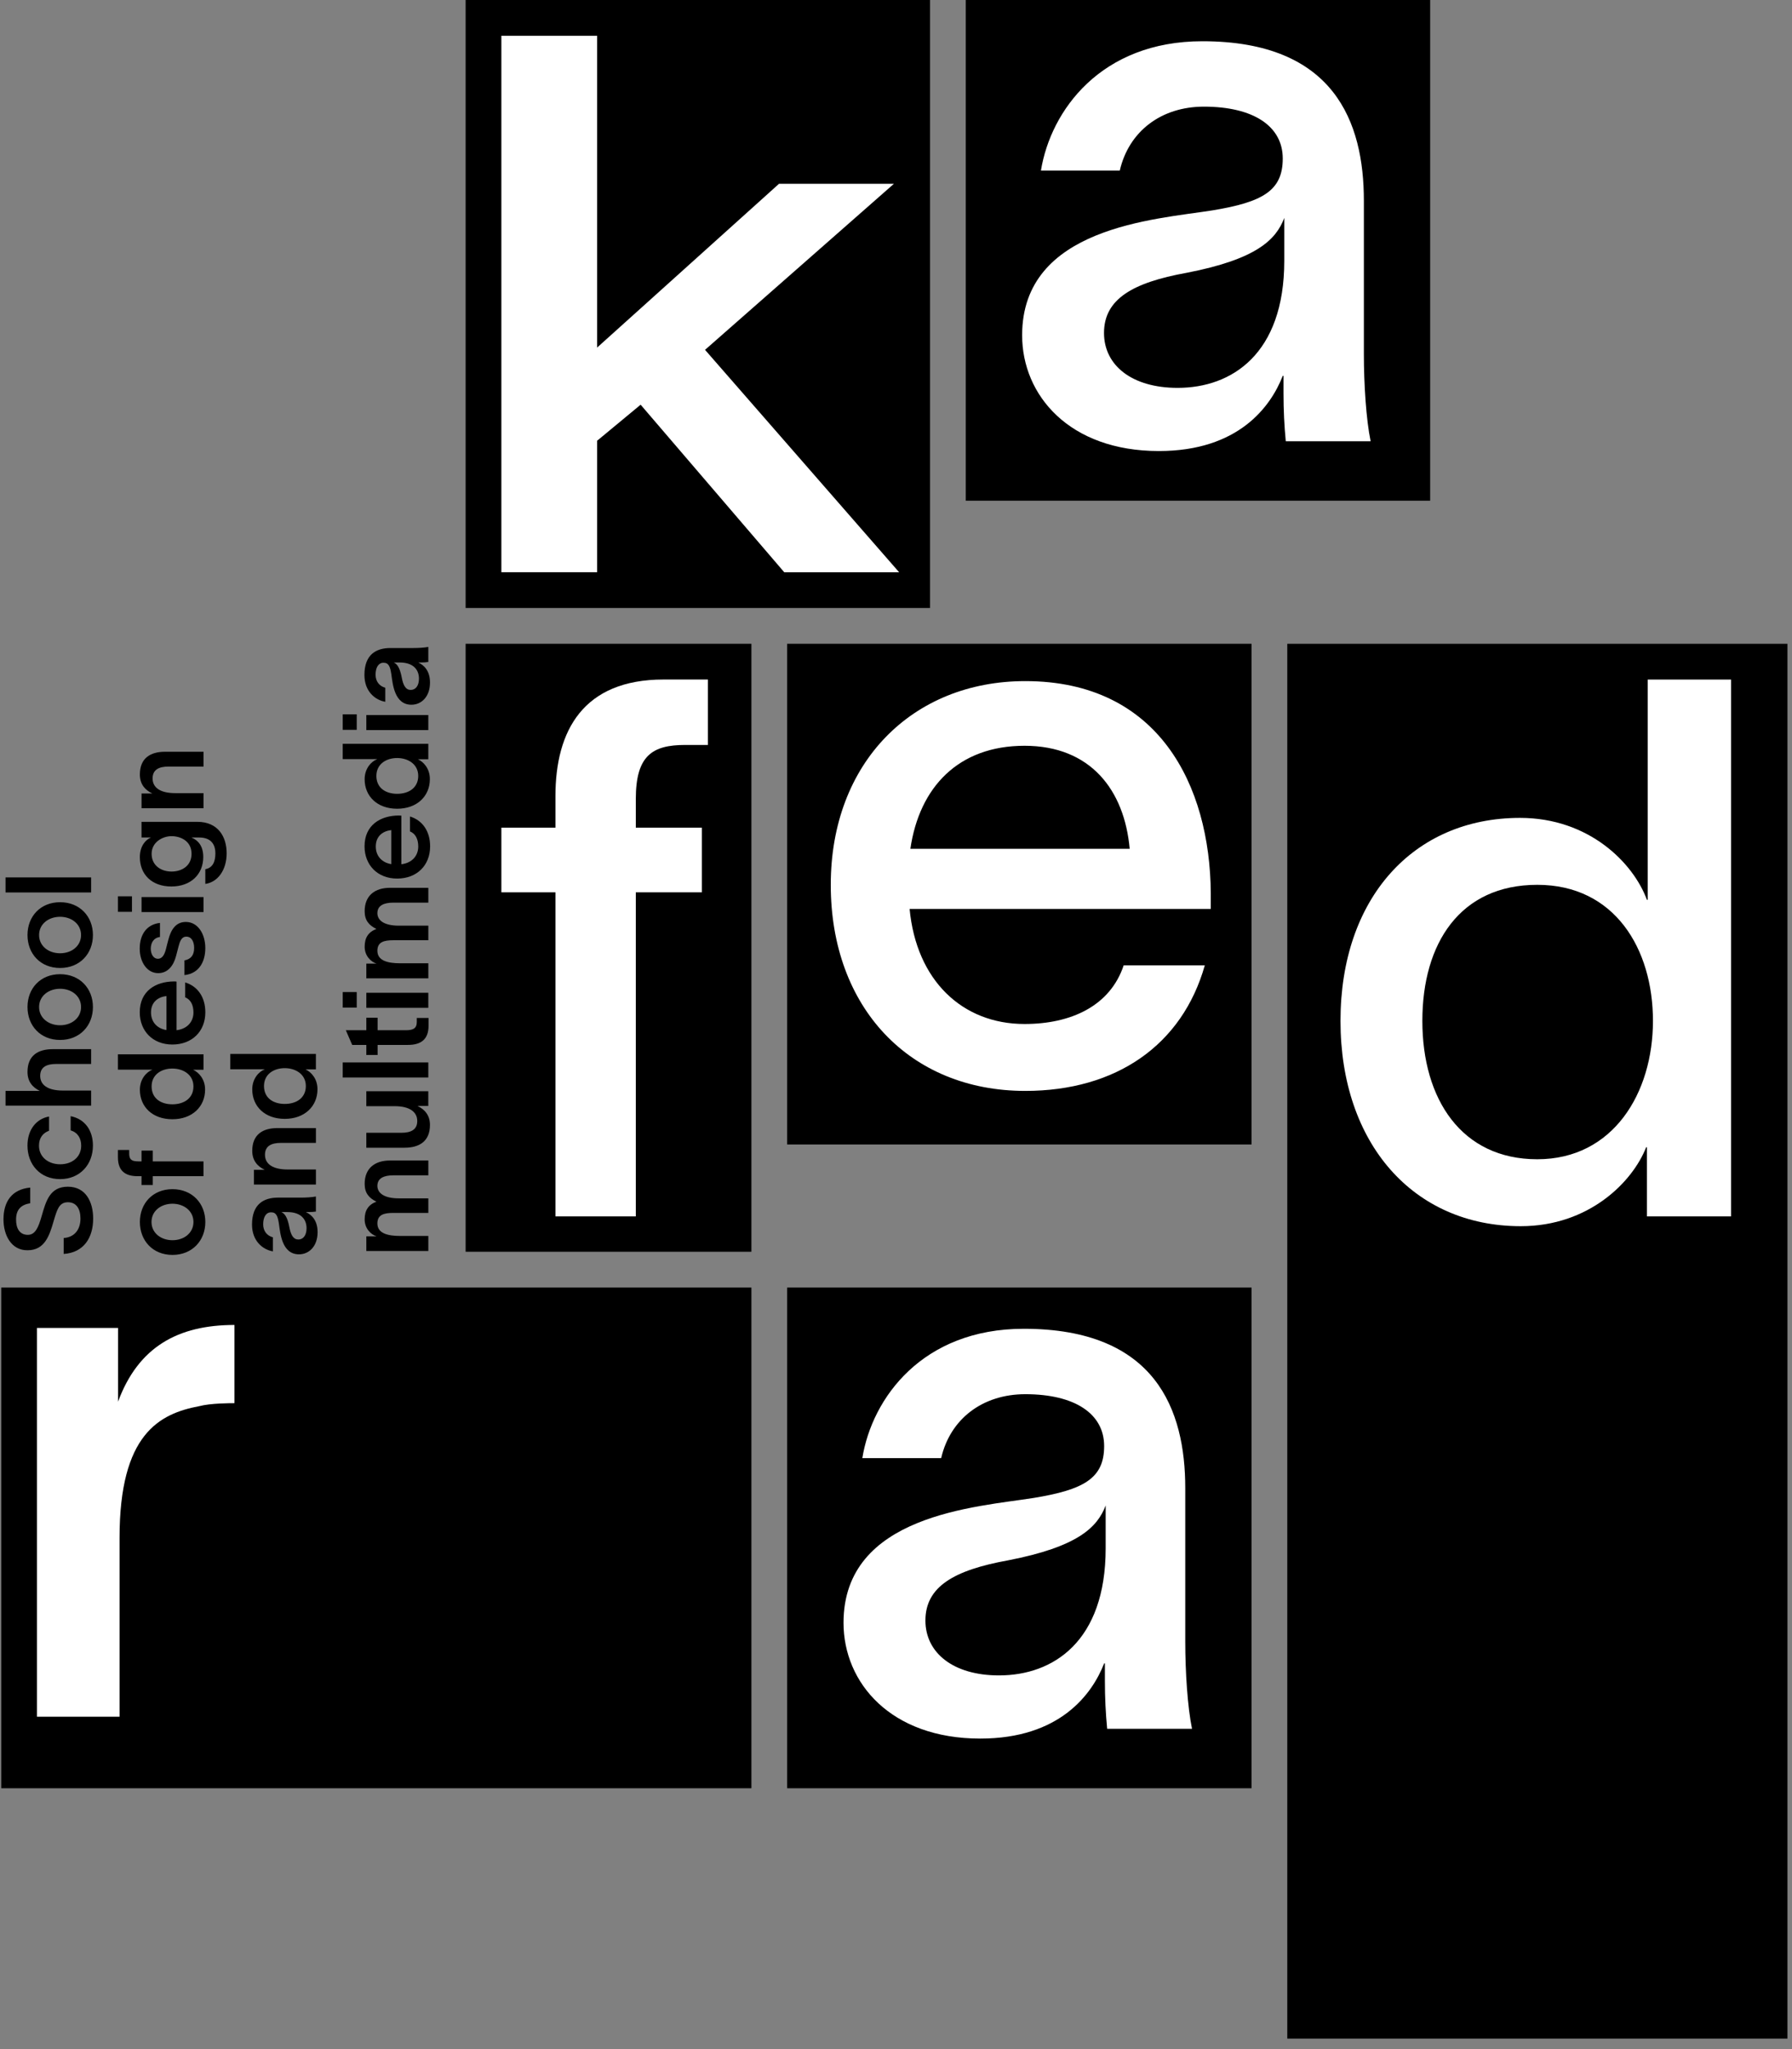
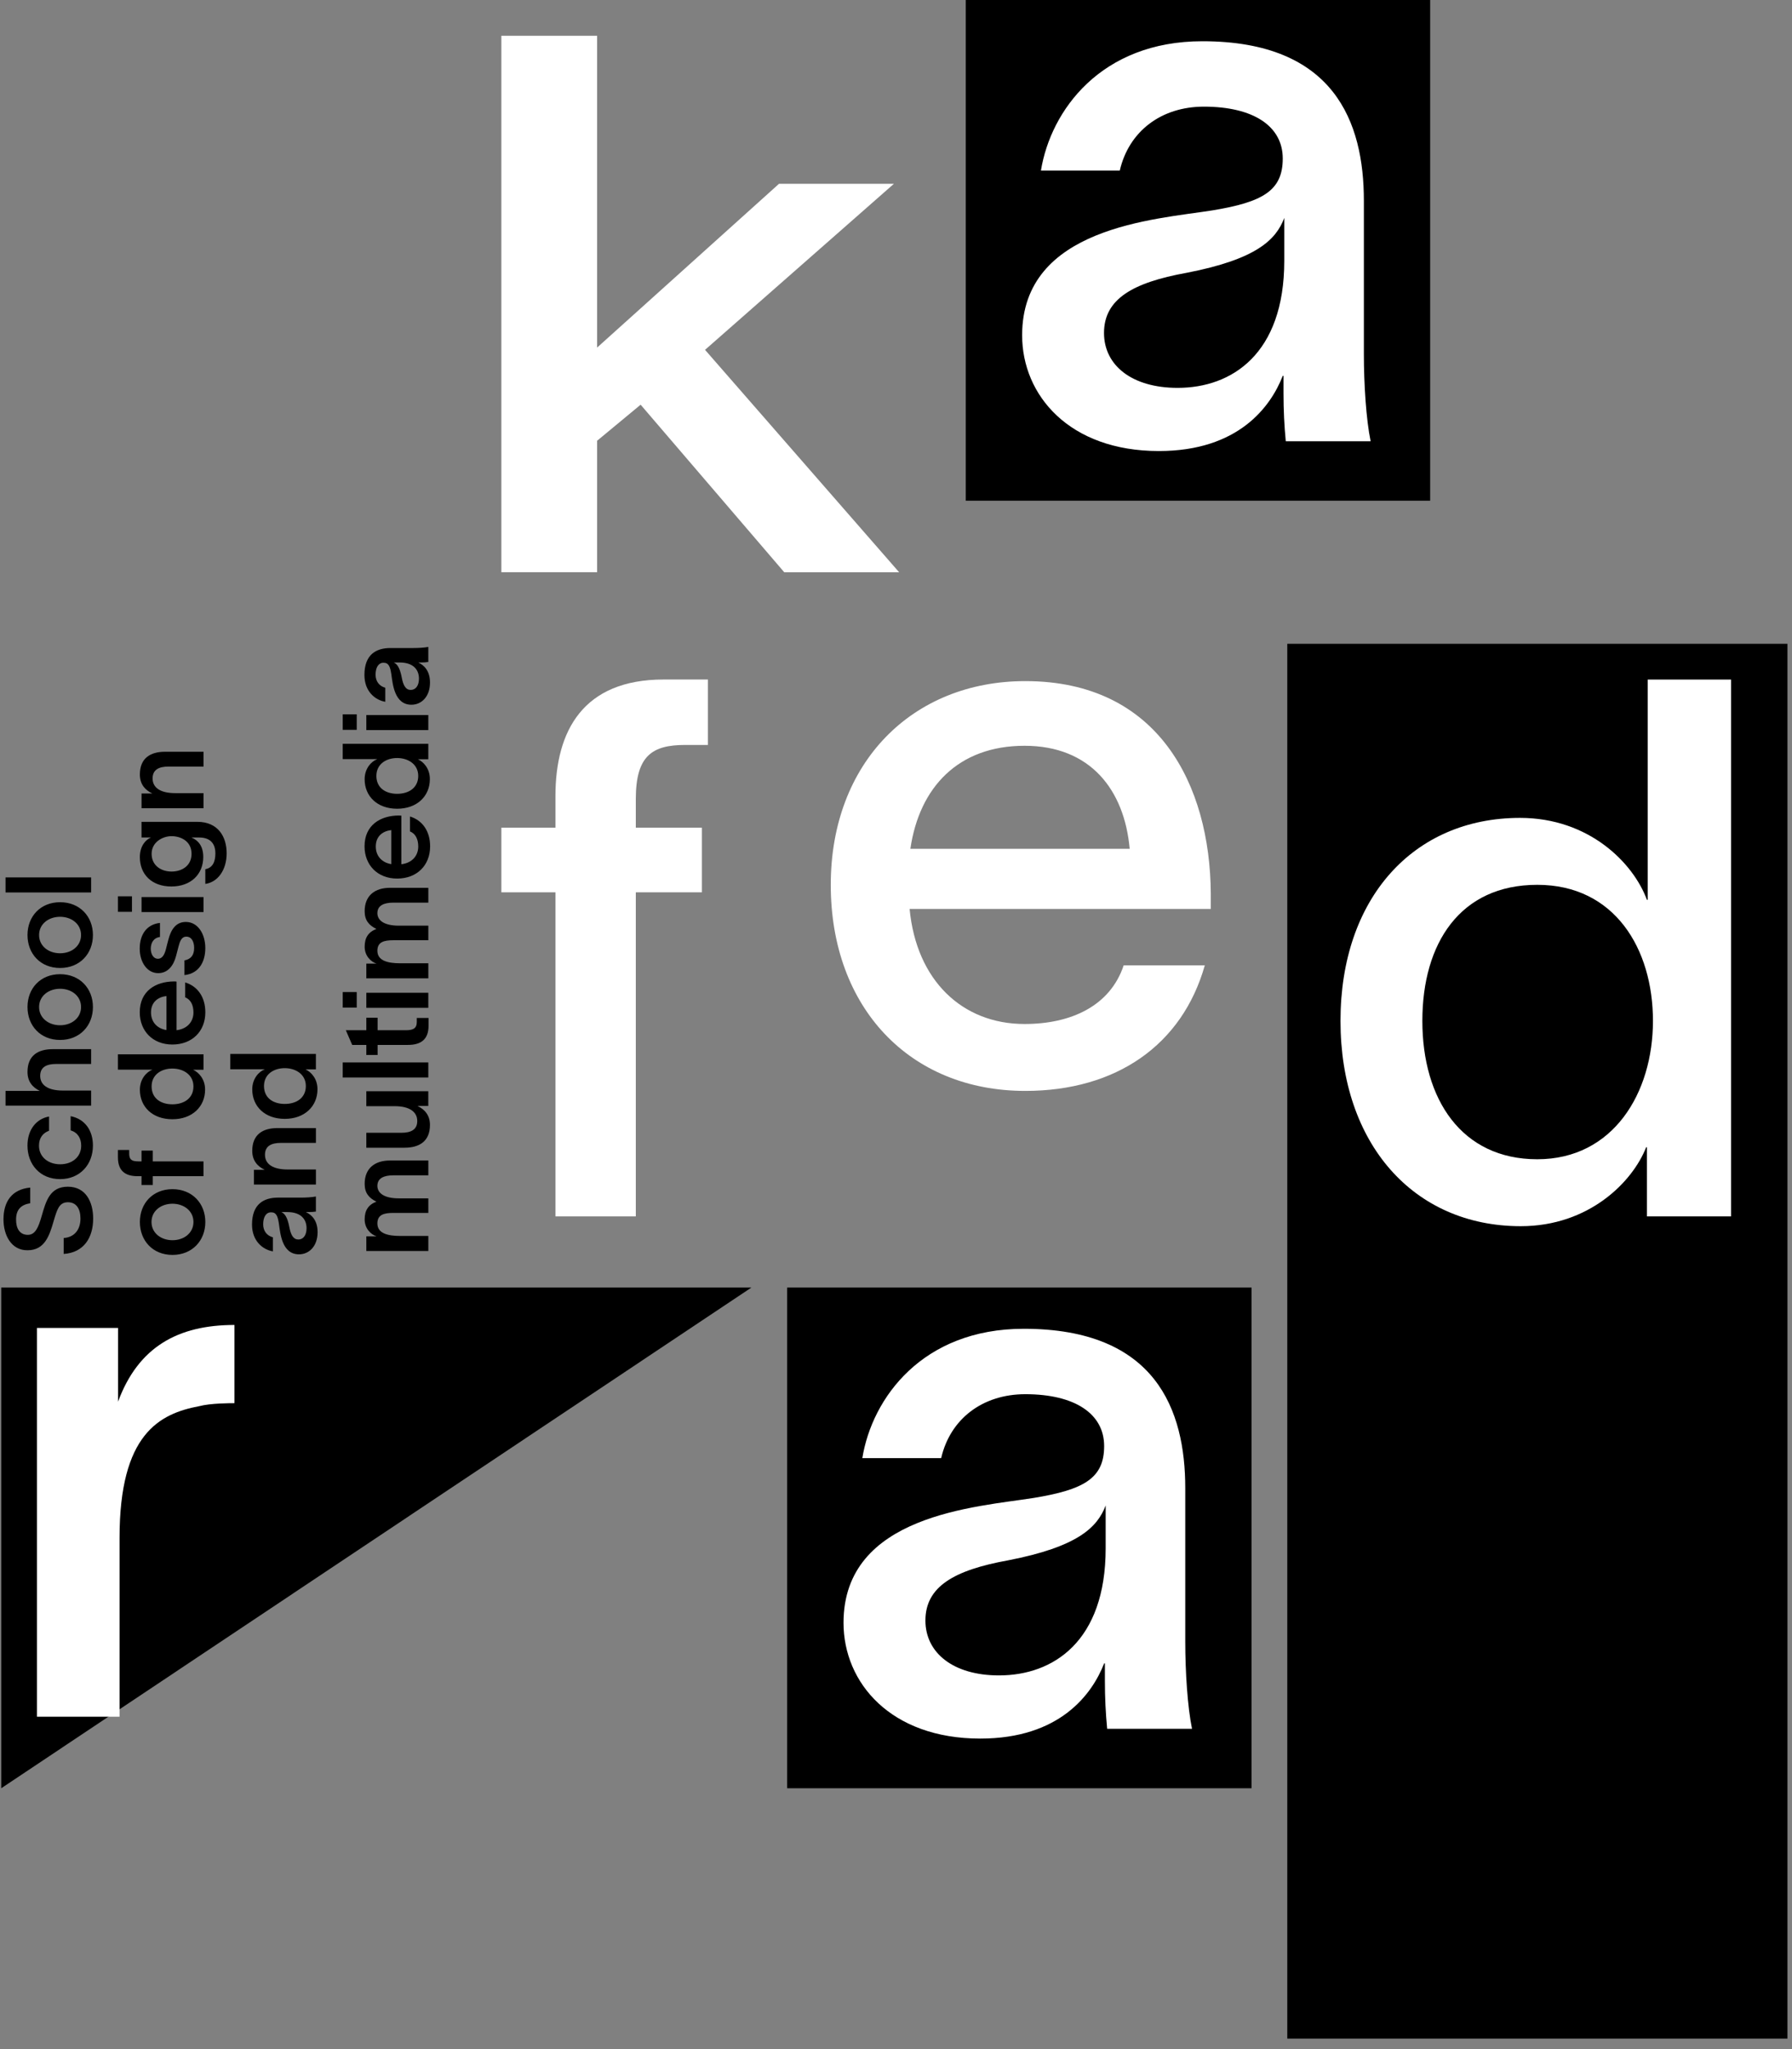
<svg xmlns="http://www.w3.org/2000/svg" fill="none" height="100%" overflow="visible" preserveAspectRatio="none" style="display: block;" viewBox="0 0 91 104" width="100%">
  <rect x="0" y="0" width="91" height="104" fill="#808080" stroke="none" />
  <g clip-path="url(#clip0_0_1086)" id="kafedra - logotype 1">
-     <path d="M63.556 32.674L39.973 32.674L39.973 58.087H63.556V32.674Z" fill="#010101" id="Vector" style="fill:#010101;fill:color(display-p3 0.004 0.004 0.004);fill-opacity:1;" />
-     <path d="M47.228 1.73715e-05L23.645 1.73715e-05L23.645 30.858L47.228 30.858V1.73715e-05Z" fill="#010101" id="Vector_2" style="fill:#010101;fill:color(display-p3 0.004 0.004 0.004);fill-opacity:1;" />
    <path d="M30.322 29.043H25.46L25.46 1.815L30.322 1.815L30.322 17.641L39.559 9.328H45.394L35.803 17.756L45.659 29.044H39.825L32.532 20.54L30.322 22.37V29.044V29.043Z" fill="white" id="Vector_3" style="fill:white;fill-opacity:1;" />
-     <path d="M38.158 32.674H23.645L23.645 63.532H38.158L38.158 32.674Z" fill="#010101" id="Vector_4" style="fill:#010101;fill:color(display-p3 0.004 0.004 0.004);fill-opacity:1;" />
    <path d="M28.206 40.404C28.206 37.084 29.617 34.488 33.698 34.488H35.948V37.809H34.804C33.126 37.809 32.287 38.343 32.287 40.557V42.007H35.644V45.289H32.287L32.287 61.738H28.206L28.206 45.289H25.46V42.007H28.206V40.405V40.404Z" fill="white" id="Vector_5" style="fill:white;fill-opacity:1;" />
    <path d="M61.181 48.995C60.036 53.04 56.68 55.368 52.065 55.368C46.191 55.368 42.187 51.132 42.187 44.911C42.187 38.691 46.344 34.569 52.065 34.569C58.853 34.569 61.447 39.874 61.485 45.332V46.133H46.191C46.535 49.758 48.861 51.972 52.027 51.972C54.392 51.972 56.375 51.056 57.062 48.995H61.181V48.995ZM46.23 43.08H57.367C57.1 40.103 55.384 37.851 52.027 37.851C48.67 37.851 46.687 39.95 46.23 43.08Z" fill="white" id="Vector_6" style="fill:white;fill-opacity:1;" />
    <path d="M90.768 32.674L65.37 32.674L65.37 103.467H90.768L90.768 32.674Z" fill="#010101" id="Vector_7" style="fill:#010101;fill:color(display-p3 0.004 0.004 0.004);fill-opacity:1;" />
    <path d="M77.188 41.511C80.696 41.511 82.946 43.801 83.633 45.671H83.672V34.489H87.905V61.738H83.633V58.227H83.594C82.908 59.982 80.696 62.234 77.225 62.234C71.771 62.234 68.072 58.036 68.072 51.815C68.072 45.594 71.772 41.511 77.188 41.511ZM72.229 51.815C72.229 55.784 74.213 58.837 78.065 58.837C81.918 58.837 83.939 55.478 83.939 51.815C83.939 48.152 81.993 44.908 78.065 44.908C74.137 44.908 72.229 47.885 72.229 51.815Z" fill="white" id="Vector_8" style="fill:white;fill-opacity:1;" />
-     <path d="M38.158 65.348H0.062L0.062 90.761H38.158L38.158 65.348Z" fill="#010101" id="Vector_9" style="fill:#010101;fill:color(display-p3 0.004 0.004 0.004);fill-opacity:1;" />
+     <path d="M38.158 65.348H0.062L0.062 90.761L38.158 65.348Z" fill="#010101" id="Vector_9" style="fill:#010101;fill:color(display-p3 0.004 0.004 0.004);fill-opacity:1;" />
    <path d="M5.995 67.4L5.995 71.14C7.025 68.354 9.046 67.247 11.907 67.247V71.216C11.717 71.216 10.686 71.216 10.114 71.369C8.093 71.751 6.071 72.781 6.071 78.047L6.071 87.13H1.876L1.876 67.399H5.995V67.4Z" fill="white" id="Vector_10" style="fill:white;fill-opacity:1;" />
    <path d="M72.626 1.73715e-05L49.043 1.73715e-05L49.043 25.413L72.626 25.413V1.73715e-05Z" fill="#010101" id="Vector_11" style="fill:#010101;fill:color(display-p3 0.004 0.004 0.004);fill-opacity:1;" />
    <path d="M52.86 8.657C53.356 5.604 55.911 2.093 61.059 2.093C67.772 2.093 69.259 6.215 69.259 10.183V17.969C69.259 19.495 69.374 21.289 69.602 22.395H65.293C65.217 21.594 65.178 20.83 65.178 19.953V19.075H65.14C64.53 20.64 62.89 22.892 58.847 22.892C54.308 22.892 51.905 20.067 51.905 17.015C51.905 11.519 58.656 11.138 61.554 10.68C64.11 10.26 65.14 9.687 65.14 8.046C65.14 6.405 63.653 5.413 61.135 5.413C58.961 5.413 57.321 6.672 56.864 8.657H52.859H52.86ZM56.063 16.9C56.063 18.541 57.475 19.686 59.801 19.686C62.547 19.686 65.217 17.969 65.217 13.236V11.061C64.798 12.168 63.806 13.16 60.258 13.846C57.512 14.343 56.063 15.182 56.063 16.899V16.9Z" fill="white" id="Vector_12" style="fill:white;fill-opacity:1;" />
    <path d="M3.234 62.834C3.788 62.797 4.086 62.399 4.086 61.846C4.086 61.354 3.879 61.019 3.447 61.019C2.99 61.019 2.892 61.417 2.722 61.983C2.509 62.716 2.272 63.45 1.407 63.456C0.579 63.469 0.177 62.698 0.177 61.89C0.177 61.001 0.585 60.367 1.535 60.274V61.069C1.048 61.15 0.816 61.405 0.816 61.903C0.816 62.332 0.987 62.673 1.413 62.673C1.791 62.673 1.949 62.3 2.113 61.729C2.332 60.976 2.521 60.23 3.447 60.23C4.372 60.23 4.731 61.026 4.731 61.847C4.731 62.816 4.256 63.575 3.234 63.643V62.834ZM3.587 56.65C4.311 56.793 4.719 57.371 4.719 58.142C4.719 59.099 4.067 59.845 3.051 59.845C2.034 59.845 1.395 59.099 1.395 58.142C1.395 57.353 1.827 56.787 2.491 56.668V57.39C2.18 57.502 1.98 57.75 1.98 58.148C1.98 58.726 2.455 59.092 3.057 59.092C3.659 59.092 4.123 58.726 4.123 58.148C4.123 57.775 3.952 57.483 3.587 57.37V56.649V56.65ZM4.627 56.114H0.281L0.281 55.368H2.023C1.664 55.195 1.396 54.903 1.396 54.405C1.396 53.571 1.932 53.249 2.68 53.249H4.628V54.001H2.851C2.376 54.001 2.041 54.15 2.041 54.604C2.041 55.058 2.412 55.35 3.192 55.35H4.628V56.114H4.627ZM4.719 51.11C4.719 52.055 4.056 52.782 3.052 52.782C2.048 52.782 1.396 52.055 1.396 51.11C1.396 50.165 2.053 49.444 3.052 49.444C4.05 49.444 4.719 50.165 4.719 51.11ZM3.051 52.036C3.635 52.036 4.116 51.669 4.116 51.11C4.116 50.55 3.635 50.184 3.051 50.184C2.466 50.184 1.985 50.55 1.985 51.11C1.985 51.669 2.466 52.036 3.051 52.036ZM4.719 47.457C4.719 48.401 4.056 49.129 3.052 49.129C2.048 49.129 1.396 48.401 1.396 47.457C1.396 46.512 2.053 45.791 3.052 45.791C4.05 45.791 4.719 46.512 4.719 47.457ZM3.051 48.383C3.635 48.383 4.116 48.016 4.116 47.457C4.116 46.897 3.635 46.531 3.051 46.531C2.466 46.531 1.985 46.897 1.985 47.457C1.985 48.016 2.466 48.383 3.051 48.383ZM0.281 45.295L0.281 44.531H4.628V45.295H0.281ZM10.427 62.02C10.427 62.965 9.762 63.692 8.759 63.692C7.755 63.692 7.103 62.965 7.103 62.02C7.103 61.076 7.76 60.355 8.759 60.355C9.757 60.355 10.427 61.076 10.427 62.02ZM8.759 62.946C9.343 62.946 9.824 62.58 9.824 62.02C9.824 61.461 9.343 61.094 8.759 61.094C8.174 61.094 7.693 61.461 7.693 62.02C7.693 62.58 8.174 62.946 8.759 62.946ZM6.993 59.697C6.408 59.697 5.988 59.467 5.988 58.739V58.366H6.56V58.534C6.56 58.826 6.651 58.945 7.023 58.945H7.187V58.398H7.759V58.945H10.334V59.697H7.759V60.145H7.187V59.697H6.991L6.993 59.697ZM7.103 55.309C7.103 54.749 7.455 54.401 7.73 54.295V54.289H5.988V53.511H10.335V54.295H9.818V54.301C10.074 54.42 10.415 54.749 10.415 55.302C10.415 56.172 9.757 56.806 8.752 56.806C7.747 56.806 7.103 56.178 7.103 55.308V55.309ZM8.752 56.048C9.354 56.048 9.823 55.737 9.823 55.14C9.823 54.543 9.306 54.233 8.752 54.233C8.199 54.233 7.699 54.538 7.699 55.14C7.699 55.743 8.161 56.048 8.752 56.048ZM9.404 49.862C10.037 50.055 10.427 50.608 10.427 51.379C10.427 52.348 9.751 53.014 8.753 53.014C7.755 53.014 7.097 52.324 7.097 51.379C7.097 50.291 7.913 49.819 8.826 49.812C8.856 49.812 8.911 49.812 8.966 49.819V52.287C9.495 52.224 9.824 51.87 9.824 51.385C9.824 51.031 9.696 50.733 9.404 50.621V49.863V49.862ZM8.454 52.28V50.552C8.027 50.602 7.668 50.857 7.668 51.385C7.668 51.877 7.985 52.206 8.454 52.28ZM8.125 47.555C7.79 47.598 7.656 47.866 7.656 48.152C7.656 48.439 7.803 48.662 8.015 48.662C8.228 48.662 8.351 48.482 8.435 48.14C8.472 47.997 8.503 47.855 8.545 47.711C8.679 47.176 8.935 46.792 9.434 46.792C10.049 46.792 10.426 47.401 10.426 48.122C10.426 48.794 10.121 49.409 9.367 49.49L9.367 48.744C9.702 48.681 9.859 48.47 9.859 48.11C9.859 47.811 9.738 47.538 9.463 47.538C9.214 47.538 9.135 47.781 9.067 48.035C9.025 48.191 8.988 48.346 8.946 48.501C8.812 49.023 8.519 49.391 8.032 49.391C7.466 49.391 7.095 48.825 7.095 48.148C7.095 47.433 7.447 46.916 8.123 46.842V47.557L8.125 47.555ZM6.701 45.49V46.279H5.989V45.49H6.701ZM10.335 46.292H7.188V45.528H10.335V46.292ZM7.187 42.507V41.711H10.018C11.072 41.711 11.51 42.463 11.51 43.309C11.51 44.154 11.059 44.776 10.426 44.862V44.116C10.791 44.048 10.937 43.75 10.937 43.314C10.937 42.811 10.675 42.506 10.109 42.506H9.731V42.512C10.048 42.643 10.322 42.928 10.322 43.494C10.322 44.371 9.695 44.993 8.703 44.993C7.711 44.993 7.102 44.384 7.102 43.501C7.102 42.948 7.388 42.624 7.656 42.512V42.506H7.187V42.507ZM8.71 44.235C9.246 44.235 9.727 43.936 9.727 43.334C9.727 42.681 9.167 42.439 8.71 42.439C8.253 42.439 7.699 42.744 7.699 43.334C7.699 43.923 8.175 44.235 8.71 44.235ZM10.335 41.02H7.188V40.273H7.736C7.371 40.1 7.103 39.808 7.103 39.31C7.103 38.476 7.639 38.154 8.388 38.154H10.336L10.336 38.906H8.559C8.083 38.906 7.749 39.055 7.749 39.509C7.749 39.963 8.12 40.255 8.899 40.255H10.336V41.02H10.335ZM13.857 63.512C13.346 63.425 12.798 62.99 12.798 62.151C12.798 61.113 13.394 60.784 14.118 60.784H15.294C15.537 60.784 15.848 60.765 16.042 60.727V61.492C15.926 61.51 15.811 61.517 15.695 61.517H15.543V61.523C15.793 61.642 16.128 61.908 16.128 62.537C16.128 63.251 15.696 63.662 15.184 63.662C14.314 63.662 14.234 62.593 14.167 62.133C14.106 61.722 14.034 61.53 13.766 61.53C13.516 61.53 13.364 61.76 13.364 62.139C13.364 62.475 13.553 62.718 13.857 62.798V63.513V63.512ZM15.153 62.91C15.391 62.91 15.567 62.705 15.567 62.338C15.567 61.915 15.318 61.517 14.581 61.517H14.289C14.453 61.592 14.594 61.767 14.69 62.264C14.77 62.699 14.903 62.91 15.153 62.91L15.153 62.91ZM16.042 60.12H12.895V59.374H13.443C13.078 59.2 12.81 58.908 12.81 58.41C12.81 57.577 13.346 57.254 14.095 57.254H16.043V58.007H14.266C13.79 58.007 13.456 58.156 13.456 58.609C13.456 59.063 13.827 59.356 14.606 59.356H16.043V60.12H16.042ZM12.81 55.289C12.81 54.73 13.162 54.382 13.437 54.276V54.269H11.695V53.492H16.042V54.276H15.525V54.282C15.781 54.401 16.122 54.73 16.122 55.283C16.122 56.153 15.464 56.787 14.459 56.787C13.454 56.787 12.81 56.159 12.81 55.288V55.289ZM14.46 56.029C15.062 56.029 15.531 55.718 15.531 55.121C15.531 54.524 15.014 54.213 14.46 54.213C13.906 54.213 13.406 54.518 13.406 55.121C13.406 55.724 13.869 56.029 14.46 56.029ZM21.75 63.494H18.603V62.748H19.121C18.829 62.655 18.518 62.35 18.518 61.89C18.518 61.429 18.707 61.144 19.115 60.989C18.732 60.802 18.518 60.547 18.518 60.087C18.518 59.279 19.054 58.9 19.803 58.9H21.751V59.653H19.973C19.498 59.653 19.164 59.796 19.164 60.187C19.164 60.579 19.553 60.821 20.241 60.821H21.751V61.561H19.973C19.498 61.561 19.164 61.648 19.164 62.096C19.164 62.599 19.693 62.729 20.314 62.729H21.751V63.494H21.75ZM20.545 58.251H18.602V57.493H20.38C20.849 57.493 21.189 57.35 21.189 56.896C21.189 56.442 20.812 56.143 20.039 56.143H18.602V55.385H21.749V56.131H21.201C21.561 56.305 21.834 56.597 21.834 57.095C21.834 57.928 21.293 58.251 20.544 58.251H20.545ZM17.403 54.688V53.924H21.75V54.688H17.403ZM20.617 52.288C20.97 52.288 21.165 52.201 21.165 51.872V51.667H21.762V52.034C21.774 52.798 21.324 53.034 20.715 53.034H19.175V53.544H18.603V53.034H17.885L17.562 52.288H18.603V51.654H19.175V52.288H20.618H20.617ZM18.116 50.35V51.139H17.404V50.35H18.116ZM21.75 51.152H18.603V50.387H21.75V51.152ZM21.75 49.654H18.603V48.908H19.121C18.829 48.815 18.518 48.51 18.518 48.05C18.518 47.59 18.707 47.304 19.115 47.148C18.732 46.962 18.518 46.708 18.518 46.247C18.518 45.439 19.054 45.06 19.803 45.06H21.751V45.813H19.973C19.498 45.813 19.164 45.956 19.164 46.347C19.164 46.739 19.553 46.981 20.241 46.981H21.751V47.721H19.973C19.498 47.721 19.164 47.808 19.164 48.256C19.164 48.759 19.693 48.89 20.314 48.89H21.751V49.654H21.75ZM20.819 41.44C21.452 41.633 21.842 42.186 21.842 42.956C21.842 43.926 21.166 44.591 20.168 44.591C19.169 44.591 18.512 43.901 18.512 42.956C18.512 41.869 19.328 41.396 20.241 41.39C20.271 41.39 20.326 41.39 20.381 41.396V43.864C20.91 43.802 21.239 43.448 21.239 42.963C21.239 42.608 21.111 42.311 20.819 42.199V41.441V41.44ZM19.869 43.858V42.13C19.442 42.179 19.083 42.435 19.083 42.963C19.083 43.454 19.4 43.783 19.869 43.858ZM18.517 39.549C18.517 38.989 18.87 38.641 19.145 38.536V38.529H17.403V37.752H21.75V38.536H21.233V38.542C21.489 38.66 21.829 38.989 21.829 39.543C21.829 40.413 21.172 41.047 20.167 41.047C19.162 41.047 18.517 40.419 18.517 39.548V39.549ZM20.167 40.289C20.769 40.289 21.238 39.978 21.238 39.381C21.238 38.784 20.721 38.473 20.167 38.473C19.613 38.473 19.113 38.778 19.113 39.381C19.113 39.984 19.576 40.289 20.167 40.289ZM18.116 36.254V37.043H17.404V36.254H18.116ZM21.75 37.056H18.603V36.291H21.75V37.056ZM19.565 35.619C19.053 35.531 18.506 35.097 18.506 34.257C18.506 33.219 19.102 32.89 19.826 32.89H21.001C21.244 32.89 21.556 32.872 21.75 32.834V33.598C21.634 33.617 21.519 33.623 21.403 33.623H21.251V33.63C21.501 33.748 21.836 34.015 21.836 34.643C21.836 35.358 21.404 35.768 20.892 35.768C20.021 35.768 19.942 34.699 19.875 34.239C19.814 33.829 19.741 33.637 19.473 33.637C19.224 33.637 19.072 33.867 19.072 34.246C19.072 34.581 19.261 34.824 19.565 34.905V35.62V35.619ZM20.861 35.016C21.099 35.016 21.275 34.811 21.275 34.444C21.275 34.022 21.025 33.624 20.289 33.624H19.997C20.161 33.698 20.301 33.873 20.398 34.37C20.477 34.806 20.611 35.017 20.86 35.017L20.861 35.016Z" fill="#010101" id="Vector_13" style="fill:#010101;fill:color(display-p3 0.004 0.004 0.004);fill-opacity:1;" />
    <path d="M63.556 65.348H39.973L39.973 90.761H63.556V65.348Z" fill="#010101" id="Vector_14" style="fill:#010101;fill:color(display-p3 0.004 0.004 0.004);fill-opacity:1;" />
    <path d="M43.79 74.005C44.286 70.952 46.841 67.441 51.989 67.441C58.702 67.441 60.189 71.563 60.189 75.531V83.317C60.189 84.843 60.304 86.637 60.532 87.743H56.223C56.147 86.942 56.108 86.178 56.108 85.301V84.423H56.07C55.46 85.988 53.82 88.24 49.777 88.24C45.238 88.24 42.835 85.415 42.835 82.363C42.835 76.867 49.586 76.486 52.485 76.028C55.04 75.608 56.07 75.035 56.07 73.394C56.07 71.753 54.583 70.761 52.066 70.761C49.891 70.761 48.251 72.02 47.794 74.005H43.789H43.79ZM46.994 82.248C46.994 83.889 48.405 85.034 50.731 85.034C53.477 85.034 56.147 83.317 56.147 78.584V76.409C55.728 77.516 54.736 78.507 51.189 79.194C48.442 79.691 46.994 80.53 46.994 82.247V82.248Z" fill="white" id="Vector_15" style="fill:white;fill-opacity:1;" />
  </g>
  <defs>
    <clipPath id="clip0_0_1086">
      <rect fill="white" height="103.467" style="fill:white;fill-opacity:1;" width="90.768" />
    </clipPath>
  </defs>
</svg>